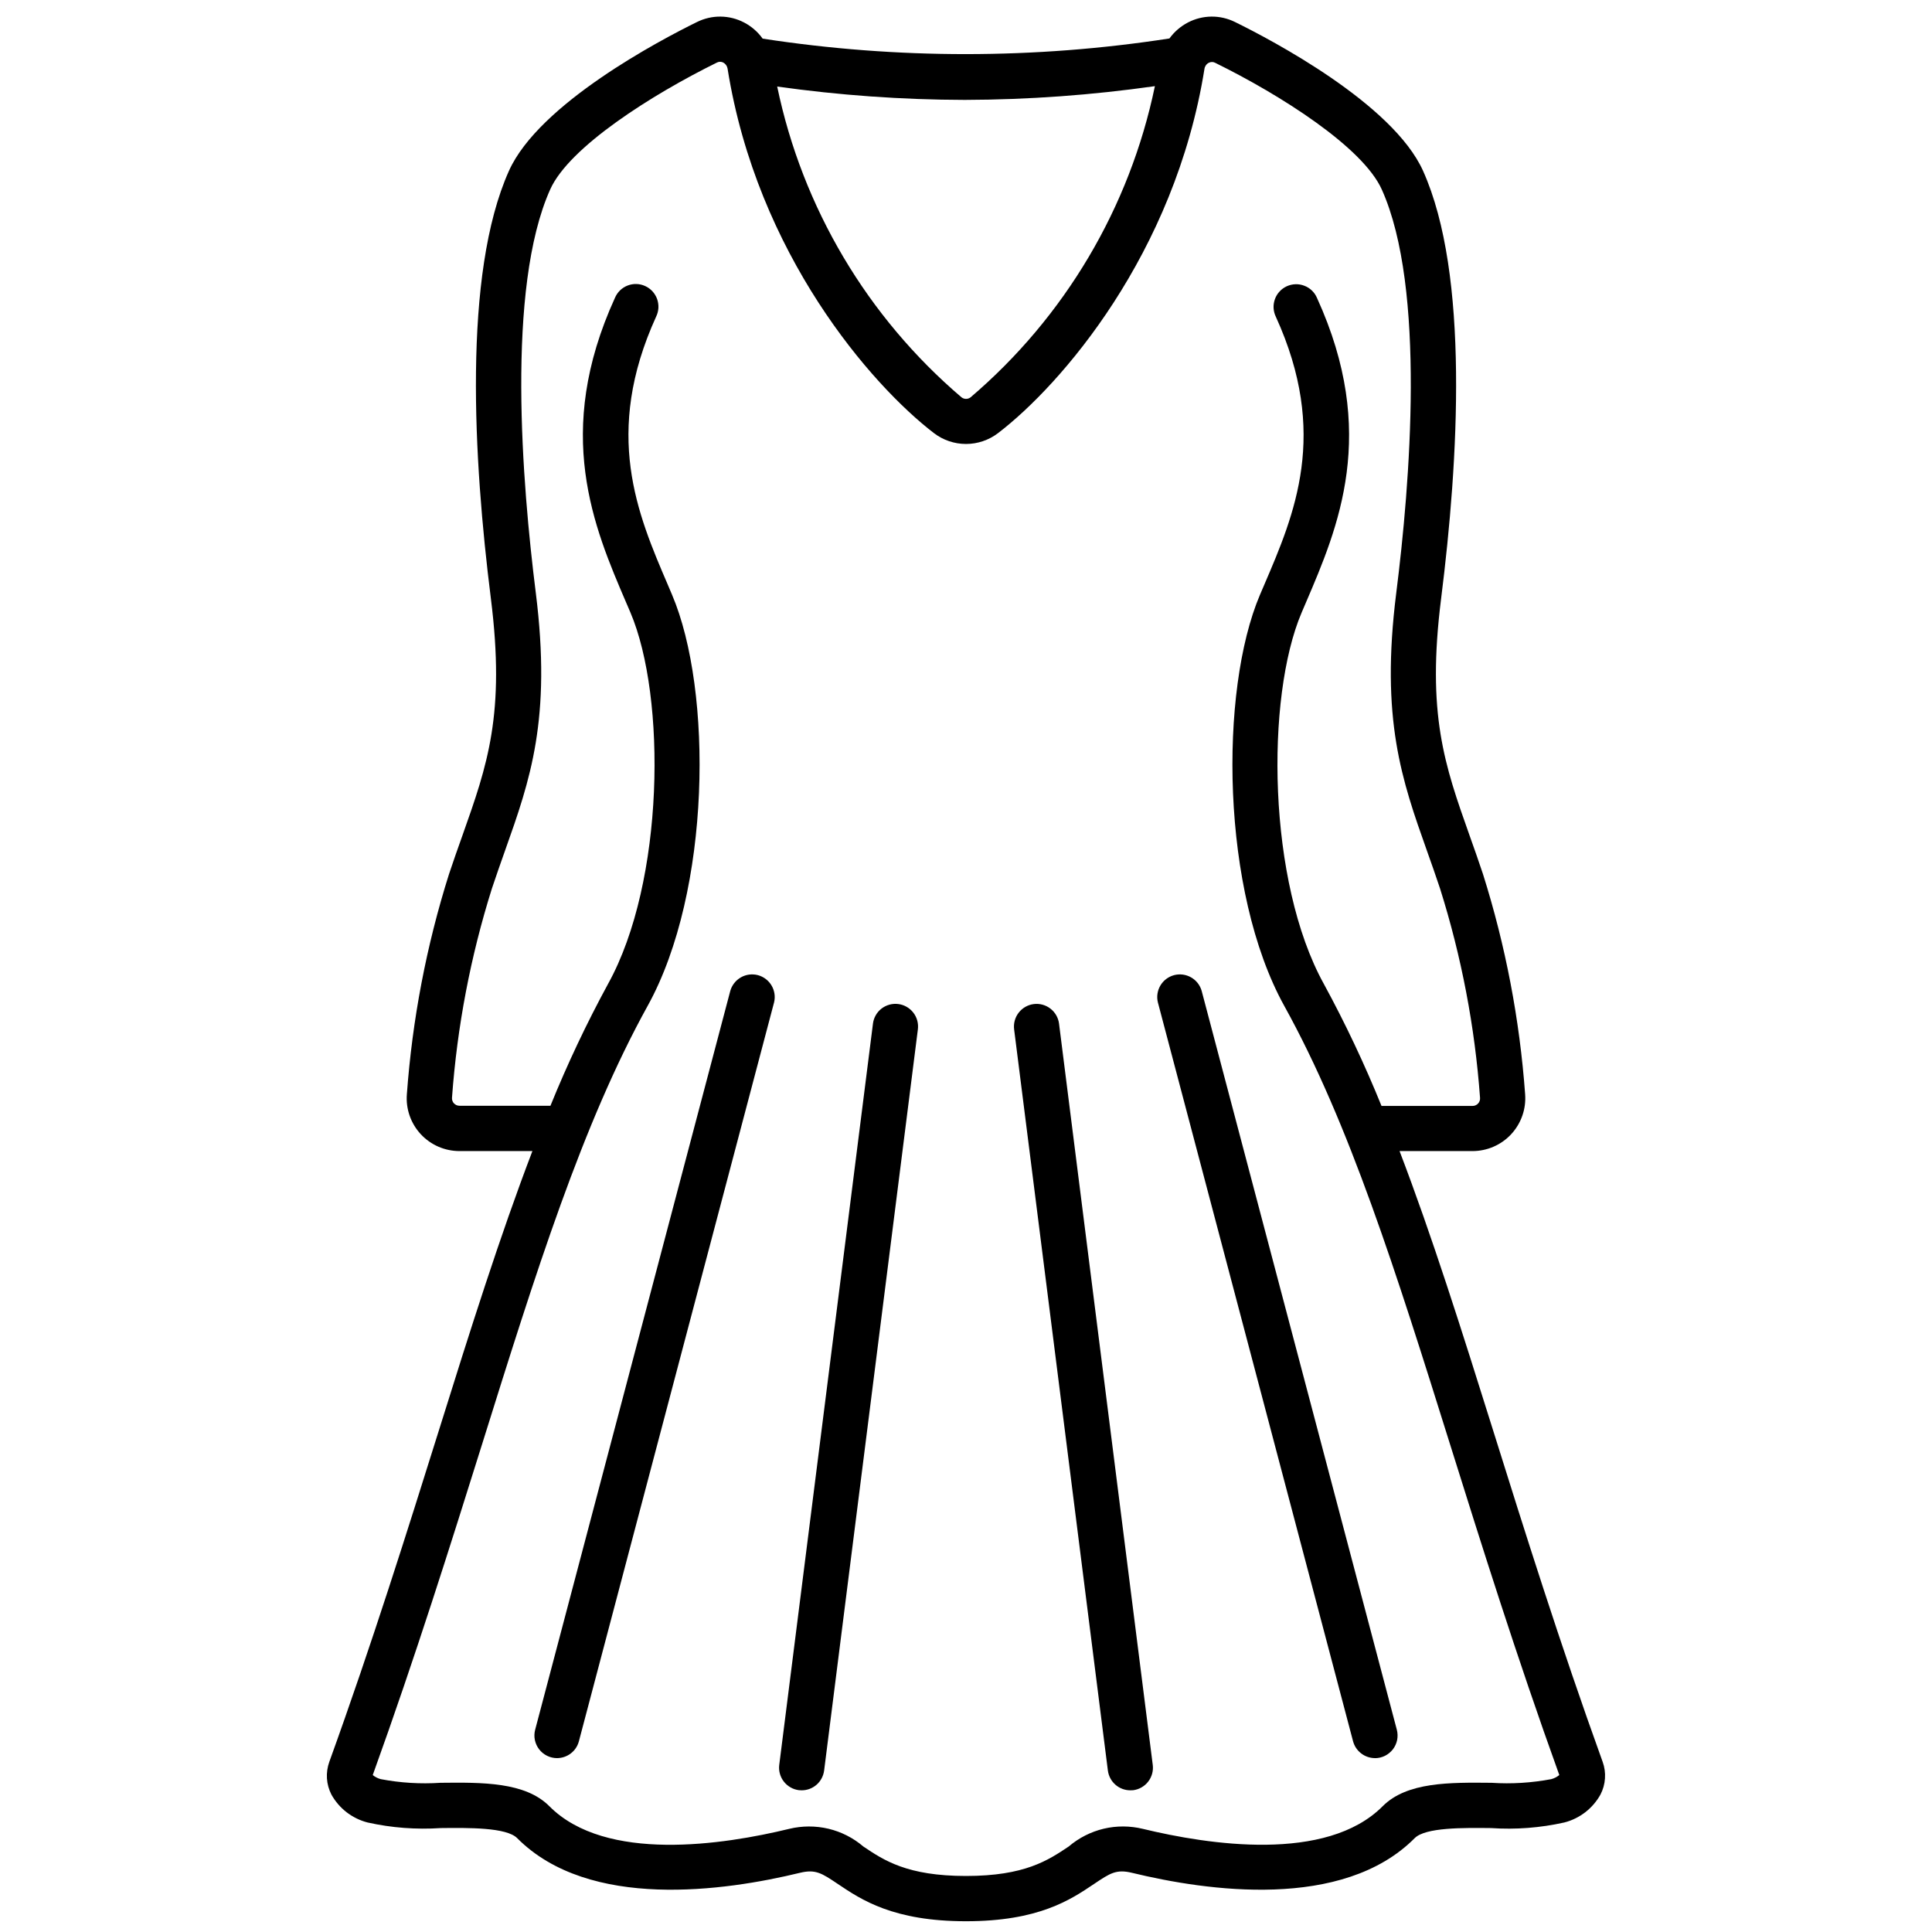
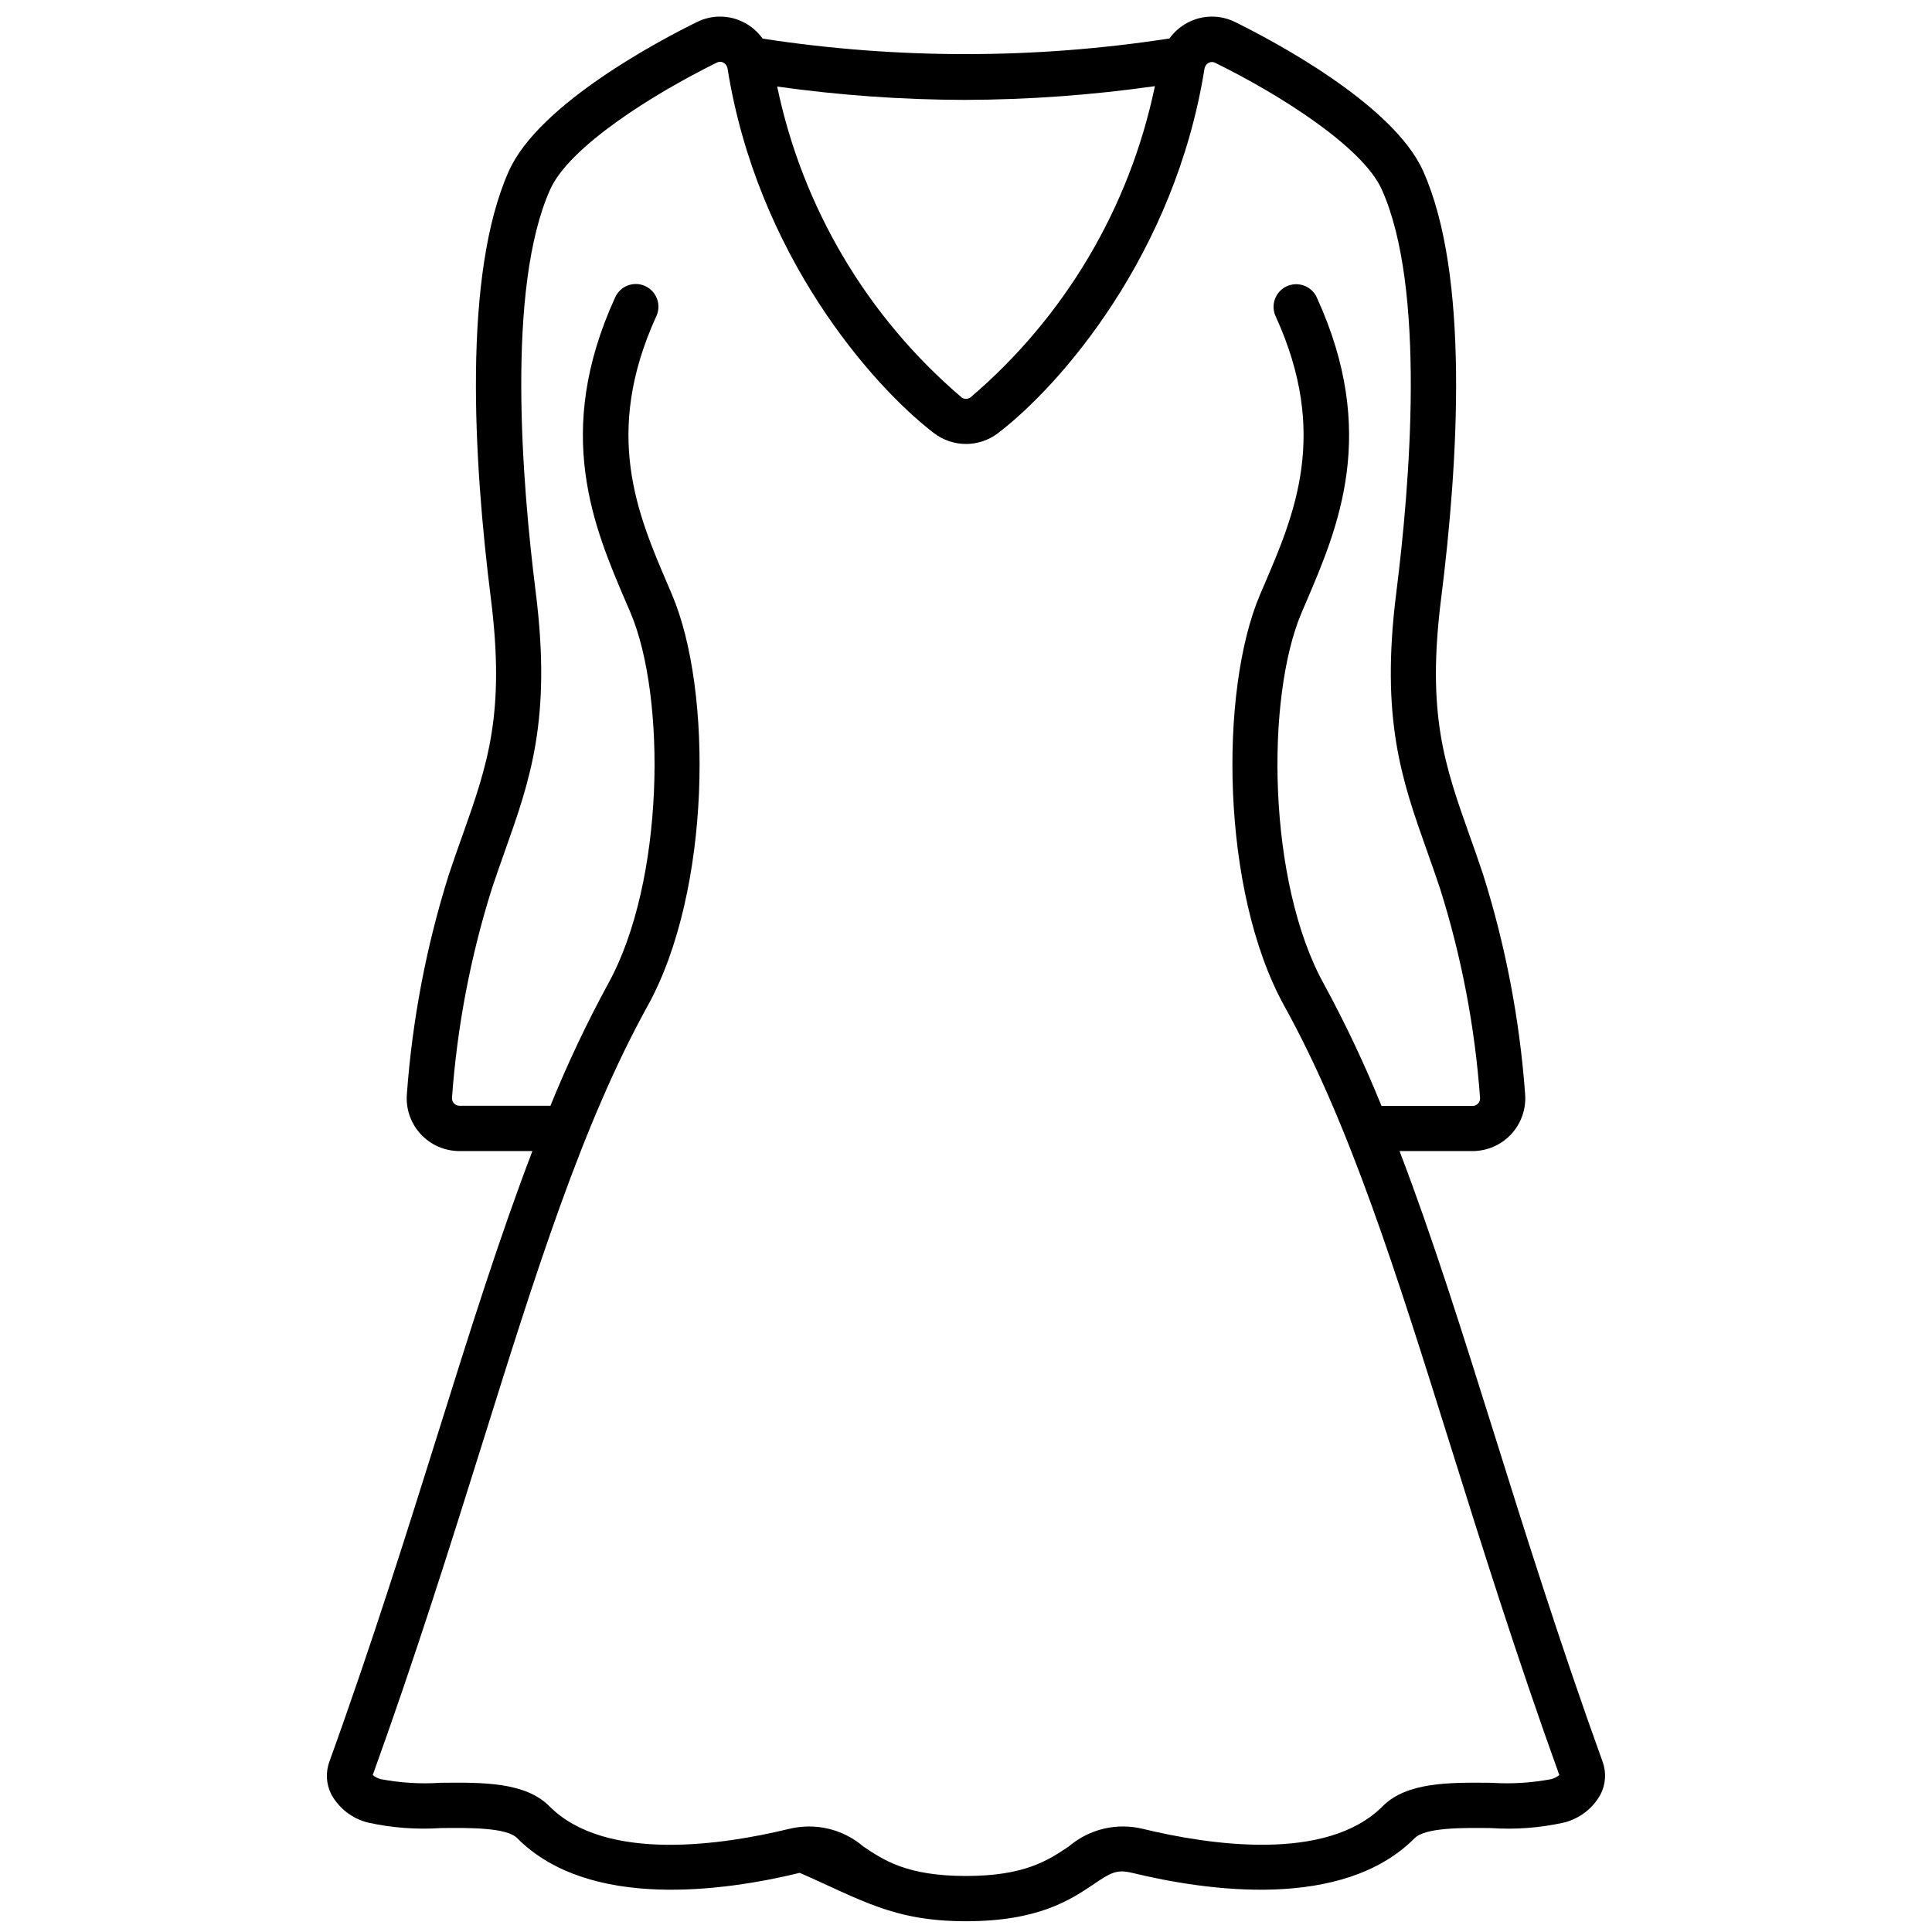
<svg xmlns="http://www.w3.org/2000/svg" width="44" height="44" viewBox="0 0 44 44" fill="none">
-   <path d="M18.259 40.773C18.237 40.773 18.215 40.772 18.194 40.77C18.126 40.761 18.061 40.74 18.003 40.706C17.944 40.672 17.892 40.628 17.851 40.574C17.809 40.521 17.779 40.459 17.761 40.394C17.743 40.329 17.738 40.261 17.747 40.193L19.881 23.313C19.898 23.177 19.968 23.054 20.076 22.97C20.184 22.887 20.321 22.849 20.457 22.866C20.593 22.883 20.716 22.954 20.8 23.062C20.884 23.17 20.921 23.307 20.904 23.443L18.769 40.322C18.753 40.446 18.693 40.561 18.599 40.644C18.505 40.727 18.384 40.773 18.259 40.773ZM12.687 40.04C12.608 40.04 12.53 40.022 12.459 39.987C12.388 39.952 12.326 39.901 12.278 39.839C12.23 39.776 12.197 39.704 12.181 39.626C12.165 39.549 12.168 39.469 12.188 39.393L16.632 22.566C16.669 22.436 16.756 22.326 16.873 22.259C16.99 22.192 17.129 22.174 17.26 22.208C17.39 22.243 17.502 22.327 17.571 22.443C17.64 22.559 17.661 22.698 17.629 22.829L13.184 39.656C13.155 39.766 13.091 39.863 13.001 39.932C12.911 40.002 12.8 40.039 12.687 40.04ZM25.741 40.773C25.616 40.773 25.495 40.727 25.401 40.644C25.307 40.561 25.247 40.446 25.231 40.322L23.096 23.444C23.079 23.308 23.116 23.171 23.2 23.063C23.284 22.955 23.407 22.884 23.543 22.867C23.678 22.85 23.815 22.887 23.923 22.971C24.032 23.055 24.102 23.178 24.119 23.314L26.253 40.194C26.262 40.261 26.257 40.33 26.239 40.395C26.221 40.46 26.191 40.522 26.149 40.575C26.108 40.629 26.056 40.673 25.997 40.707C25.939 40.741 25.874 40.762 25.807 40.771C25.785 40.773 25.763 40.774 25.741 40.773ZM31.313 40.04C31.199 40.039 31.089 40.002 30.999 39.932C30.909 39.863 30.844 39.766 30.815 39.656L26.37 22.829C26.338 22.698 26.359 22.559 26.428 22.443C26.497 22.327 26.609 22.243 26.74 22.208C26.87 22.174 27.009 22.192 27.126 22.259C27.244 22.326 27.33 22.436 27.367 22.566L31.812 39.394C31.832 39.47 31.834 39.55 31.819 39.627C31.803 39.705 31.77 39.777 31.722 39.84C31.673 39.902 31.611 39.953 31.541 39.988C31.47 40.023 31.392 40.041 31.313 40.041V40.04Z" fill="black" />
-   <path d="M36.499 40.124C35.522 37.418 34.718 34.853 34.009 32.59C33.282 30.271 32.611 28.143 31.874 26.215H33.534C33.7 26.215 33.864 26.181 34.015 26.115C34.167 26.049 34.304 25.952 34.416 25.831C34.529 25.709 34.615 25.566 34.67 25.409C34.725 25.253 34.746 25.087 34.734 24.922C34.61 23.22 34.288 21.537 33.775 19.91C33.672 19.6 33.569 19.309 33.469 19.029C32.9 17.424 32.489 16.265 32.821 13.628C33.217 10.486 33.467 6.247 32.409 3.891C31.721 2.362 28.959 0.91 28.128 0.502C27.961 0.419 27.776 0.376 27.589 0.378C27.403 0.38 27.219 0.426 27.053 0.513C26.887 0.6 26.743 0.724 26.633 0.876C23.563 1.35 20.439 1.351 17.369 0.88C17.259 0.726 17.114 0.6 16.947 0.513C16.781 0.426 16.598 0.38 16.411 0.378C16.224 0.376 16.039 0.419 15.872 0.502C15.041 0.91 12.277 2.362 11.591 3.891C10.534 6.247 10.784 10.486 11.179 13.628C11.511 16.265 11.1 17.424 10.531 19.029C10.431 19.309 10.328 19.6 10.225 19.91C9.711 21.537 9.39 23.22 9.266 24.922C9.253 25.087 9.275 25.253 9.329 25.409C9.384 25.566 9.47 25.709 9.583 25.831C9.696 25.952 9.832 26.049 9.984 26.115C10.136 26.181 10.3 26.215 10.466 26.215H12.125C11.388 28.143 10.716 30.271 9.991 32.59C9.281 34.853 8.478 37.418 7.5 40.124C7.457 40.245 7.438 40.373 7.446 40.502C7.454 40.63 7.489 40.755 7.547 40.869C7.634 41.026 7.752 41.163 7.894 41.273C8.036 41.382 8.199 41.462 8.372 41.506C8.919 41.628 9.48 41.67 10.039 41.633C10.67 41.626 11.533 41.616 11.778 41.862C13.418 43.513 16.514 43.066 18.214 42.653C18.574 42.565 18.713 42.659 19.084 42.908C19.616 43.266 20.345 43.755 21.999 43.755C23.653 43.755 24.381 43.266 24.913 42.908C25.284 42.659 25.422 42.565 25.784 42.653C27.483 43.066 30.579 43.513 32.219 41.862C32.465 41.616 33.328 41.626 33.959 41.633C34.517 41.671 35.078 41.628 35.625 41.506C35.799 41.462 35.961 41.382 36.103 41.273C36.245 41.163 36.363 41.026 36.45 40.869C36.509 40.755 36.544 40.63 36.552 40.502C36.561 40.373 36.543 40.245 36.499 40.124ZM26.302 1.962C25.728 4.726 24.25 7.219 22.103 9.05C22.073 9.072 22.038 9.084 22.001 9.084C21.964 9.084 21.928 9.072 21.899 9.05C19.753 7.221 18.275 4.731 17.7 1.971C19.115 2.17 20.543 2.272 21.972 2.275C23.421 2.271 24.867 2.166 26.302 1.962ZM35.329 40.519C34.882 40.603 34.426 40.632 33.971 40.602C33.023 40.593 32.042 40.58 31.489 41.136C30.206 42.426 27.518 42.012 26.028 41.651C25.735 41.58 25.429 41.578 25.135 41.648C24.842 41.718 24.569 41.857 24.339 42.053C23.87 42.367 23.339 42.724 22 42.724C20.66 42.724 20.129 42.367 19.662 42.053C19.433 41.857 19.16 41.718 18.866 41.648C18.572 41.579 18.266 41.58 17.973 41.651C16.484 42.013 13.795 42.427 12.512 41.136C11.96 40.58 10.978 40.592 10.03 40.602C9.576 40.632 9.119 40.604 8.672 40.519C8.605 40.501 8.543 40.47 8.489 40.426C9.466 37.717 10.268 35.158 10.977 32.898C12.203 28.978 13.263 25.595 14.752 22.904C16.196 20.291 16.235 15.728 15.305 13.544L15.21 13.32C14.516 11.704 13.732 9.87 14.944 7.209C14.974 7.147 14.991 7.08 14.995 7.011C14.998 6.942 14.988 6.874 14.965 6.809C14.941 6.744 14.905 6.685 14.859 6.634C14.812 6.584 14.756 6.543 14.694 6.515C14.631 6.486 14.563 6.47 14.495 6.468C14.426 6.466 14.357 6.478 14.293 6.503C14.229 6.528 14.171 6.565 14.121 6.613C14.072 6.661 14.033 6.718 14.006 6.781C12.602 9.857 13.522 12.003 14.262 13.727L14.357 13.948C15.178 15.877 15.135 20.08 13.85 22.404C13.36 23.305 12.921 24.233 12.536 25.183H10.466C10.442 25.183 10.418 25.178 10.396 25.169C10.374 25.159 10.355 25.145 10.338 25.128C10.322 25.111 10.31 25.091 10.303 25.069C10.295 25.047 10.292 25.023 10.294 25C10.411 23.381 10.716 21.782 11.203 20.235C11.304 19.931 11.405 19.647 11.502 19.372C12.072 17.766 12.564 16.379 12.202 13.498C11.892 11.034 11.521 6.563 12.531 4.313C12.964 3.347 14.846 2.155 16.327 1.425C16.349 1.413 16.374 1.407 16.399 1.407C16.425 1.407 16.45 1.413 16.472 1.425C16.498 1.439 16.52 1.458 16.537 1.482C16.554 1.506 16.565 1.534 16.57 1.563C17.244 5.786 19.841 8.768 21.27 9.864C21.479 10.024 21.736 10.111 22 10.111C22.264 10.111 22.52 10.024 22.73 9.864C24.159 8.772 26.756 5.79 27.431 1.567C27.435 1.538 27.447 1.511 27.463 1.487C27.48 1.463 27.503 1.443 27.529 1.43C27.551 1.418 27.576 1.412 27.602 1.412C27.627 1.412 27.652 1.418 27.674 1.43C29.155 2.158 31.036 3.35 31.47 4.317C32.48 6.567 32.11 11.038 31.799 13.502C31.436 16.383 31.928 17.771 32.498 19.377C32.596 19.652 32.696 19.935 32.797 20.239C33.285 21.787 33.59 23.386 33.707 25.004C33.709 25.028 33.706 25.051 33.698 25.073C33.691 25.095 33.678 25.115 33.662 25.132C33.646 25.15 33.626 25.164 33.604 25.173C33.583 25.183 33.559 25.187 33.535 25.187H31.463C31.078 24.237 30.64 23.309 30.15 22.409C28.864 20.084 28.822 15.881 29.643 13.953L29.738 13.731C30.477 12.007 31.397 9.861 29.994 6.786C29.967 6.722 29.928 6.665 29.878 6.617C29.829 6.57 29.77 6.532 29.706 6.508C29.642 6.483 29.574 6.471 29.505 6.473C29.436 6.475 29.369 6.491 29.306 6.519C29.244 6.548 29.187 6.588 29.141 6.639C29.094 6.689 29.058 6.749 29.035 6.814C29.012 6.878 29.001 6.947 29.005 7.016C29.009 7.084 29.026 7.151 29.056 7.213C30.27 9.875 29.484 11.707 28.79 13.324L28.694 13.548C27.766 15.732 27.804 20.296 29.248 22.908C30.736 25.595 31.797 28.978 33.025 32.897C33.733 35.157 34.535 37.716 35.512 40.425C35.459 40.469 35.396 40.501 35.329 40.519Z" fill="black" />
+   <path d="M36.499 40.124C35.522 37.418 34.718 34.853 34.009 32.59C33.282 30.271 32.611 28.143 31.874 26.215H33.534C33.7 26.215 33.864 26.181 34.015 26.115C34.167 26.049 34.304 25.952 34.416 25.831C34.529 25.709 34.615 25.566 34.67 25.409C34.725 25.253 34.746 25.087 34.734 24.922C34.61 23.22 34.288 21.537 33.775 19.91C33.672 19.6 33.569 19.309 33.469 19.029C32.9 17.424 32.489 16.265 32.821 13.628C33.217 10.486 33.467 6.247 32.409 3.891C31.721 2.362 28.959 0.91 28.128 0.502C27.961 0.419 27.776 0.376 27.589 0.378C27.403 0.38 27.219 0.426 27.053 0.513C26.887 0.6 26.743 0.724 26.633 0.876C23.563 1.35 20.439 1.351 17.369 0.88C17.259 0.726 17.114 0.6 16.947 0.513C16.781 0.426 16.598 0.38 16.411 0.378C16.224 0.376 16.039 0.419 15.872 0.502C15.041 0.91 12.277 2.362 11.591 3.891C10.534 6.247 10.784 10.486 11.179 13.628C11.511 16.265 11.1 17.424 10.531 19.029C10.431 19.309 10.328 19.6 10.225 19.91C9.711 21.537 9.39 23.22 9.266 24.922C9.253 25.087 9.275 25.253 9.329 25.409C9.384 25.566 9.47 25.709 9.583 25.831C9.696 25.952 9.832 26.049 9.984 26.115C10.136 26.181 10.3 26.215 10.466 26.215H12.125C11.388 28.143 10.716 30.271 9.991 32.59C9.281 34.853 8.478 37.418 7.5 40.124C7.457 40.245 7.438 40.373 7.446 40.502C7.454 40.63 7.489 40.755 7.547 40.869C7.634 41.026 7.752 41.163 7.894 41.273C8.036 41.382 8.199 41.462 8.372 41.506C8.919 41.628 9.48 41.67 10.039 41.633C10.67 41.626 11.533 41.616 11.778 41.862C13.418 43.513 16.514 43.066 18.214 42.653C19.616 43.266 20.345 43.755 21.999 43.755C23.653 43.755 24.381 43.266 24.913 42.908C25.284 42.659 25.422 42.565 25.784 42.653C27.483 43.066 30.579 43.513 32.219 41.862C32.465 41.616 33.328 41.626 33.959 41.633C34.517 41.671 35.078 41.628 35.625 41.506C35.799 41.462 35.961 41.382 36.103 41.273C36.245 41.163 36.363 41.026 36.45 40.869C36.509 40.755 36.544 40.63 36.552 40.502C36.561 40.373 36.543 40.245 36.499 40.124ZM26.302 1.962C25.728 4.726 24.25 7.219 22.103 9.05C22.073 9.072 22.038 9.084 22.001 9.084C21.964 9.084 21.928 9.072 21.899 9.05C19.753 7.221 18.275 4.731 17.7 1.971C19.115 2.17 20.543 2.272 21.972 2.275C23.421 2.271 24.867 2.166 26.302 1.962ZM35.329 40.519C34.882 40.603 34.426 40.632 33.971 40.602C33.023 40.593 32.042 40.58 31.489 41.136C30.206 42.426 27.518 42.012 26.028 41.651C25.735 41.58 25.429 41.578 25.135 41.648C24.842 41.718 24.569 41.857 24.339 42.053C23.87 42.367 23.339 42.724 22 42.724C20.66 42.724 20.129 42.367 19.662 42.053C19.433 41.857 19.16 41.718 18.866 41.648C18.572 41.579 18.266 41.58 17.973 41.651C16.484 42.013 13.795 42.427 12.512 41.136C11.96 40.58 10.978 40.592 10.03 40.602C9.576 40.632 9.119 40.604 8.672 40.519C8.605 40.501 8.543 40.47 8.489 40.426C9.466 37.717 10.268 35.158 10.977 32.898C12.203 28.978 13.263 25.595 14.752 22.904C16.196 20.291 16.235 15.728 15.305 13.544L15.21 13.32C14.516 11.704 13.732 9.87 14.944 7.209C14.974 7.147 14.991 7.08 14.995 7.011C14.998 6.942 14.988 6.874 14.965 6.809C14.941 6.744 14.905 6.685 14.859 6.634C14.812 6.584 14.756 6.543 14.694 6.515C14.631 6.486 14.563 6.47 14.495 6.468C14.426 6.466 14.357 6.478 14.293 6.503C14.229 6.528 14.171 6.565 14.121 6.613C14.072 6.661 14.033 6.718 14.006 6.781C12.602 9.857 13.522 12.003 14.262 13.727L14.357 13.948C15.178 15.877 15.135 20.08 13.85 22.404C13.36 23.305 12.921 24.233 12.536 25.183H10.466C10.442 25.183 10.418 25.178 10.396 25.169C10.374 25.159 10.355 25.145 10.338 25.128C10.322 25.111 10.31 25.091 10.303 25.069C10.295 25.047 10.292 25.023 10.294 25C10.411 23.381 10.716 21.782 11.203 20.235C11.304 19.931 11.405 19.647 11.502 19.372C12.072 17.766 12.564 16.379 12.202 13.498C11.892 11.034 11.521 6.563 12.531 4.313C12.964 3.347 14.846 2.155 16.327 1.425C16.349 1.413 16.374 1.407 16.399 1.407C16.425 1.407 16.45 1.413 16.472 1.425C16.498 1.439 16.52 1.458 16.537 1.482C16.554 1.506 16.565 1.534 16.57 1.563C17.244 5.786 19.841 8.768 21.27 9.864C21.479 10.024 21.736 10.111 22 10.111C22.264 10.111 22.52 10.024 22.73 9.864C24.159 8.772 26.756 5.79 27.431 1.567C27.435 1.538 27.447 1.511 27.463 1.487C27.48 1.463 27.503 1.443 27.529 1.43C27.551 1.418 27.576 1.412 27.602 1.412C27.627 1.412 27.652 1.418 27.674 1.43C29.155 2.158 31.036 3.35 31.47 4.317C32.48 6.567 32.11 11.038 31.799 13.502C31.436 16.383 31.928 17.771 32.498 19.377C32.596 19.652 32.696 19.935 32.797 20.239C33.285 21.787 33.59 23.386 33.707 25.004C33.709 25.028 33.706 25.051 33.698 25.073C33.691 25.095 33.678 25.115 33.662 25.132C33.646 25.15 33.626 25.164 33.604 25.173C33.583 25.183 33.559 25.187 33.535 25.187H31.463C31.078 24.237 30.64 23.309 30.15 22.409C28.864 20.084 28.822 15.881 29.643 13.953L29.738 13.731C30.477 12.007 31.397 9.861 29.994 6.786C29.967 6.722 29.928 6.665 29.878 6.617C29.829 6.57 29.77 6.532 29.706 6.508C29.642 6.483 29.574 6.471 29.505 6.473C29.436 6.475 29.369 6.491 29.306 6.519C29.244 6.548 29.187 6.588 29.141 6.639C29.094 6.689 29.058 6.749 29.035 6.814C29.012 6.878 29.001 6.947 29.005 7.016C29.009 7.084 29.026 7.151 29.056 7.213C30.27 9.875 29.484 11.707 28.79 13.324L28.694 13.548C27.766 15.732 27.804 20.296 29.248 22.908C30.736 25.595 31.797 28.978 33.025 32.897C33.733 35.157 34.535 37.716 35.512 40.425C35.459 40.469 35.396 40.501 35.329 40.519Z" fill="black" />
</svg>